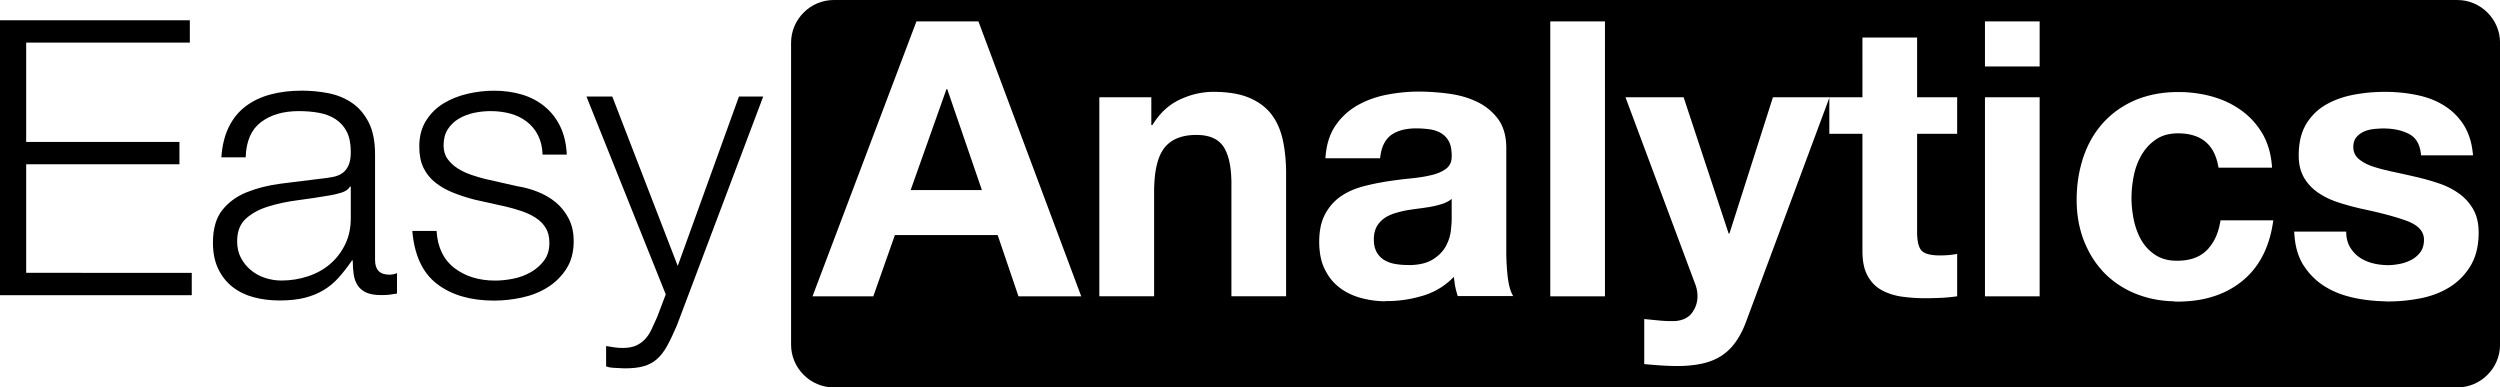
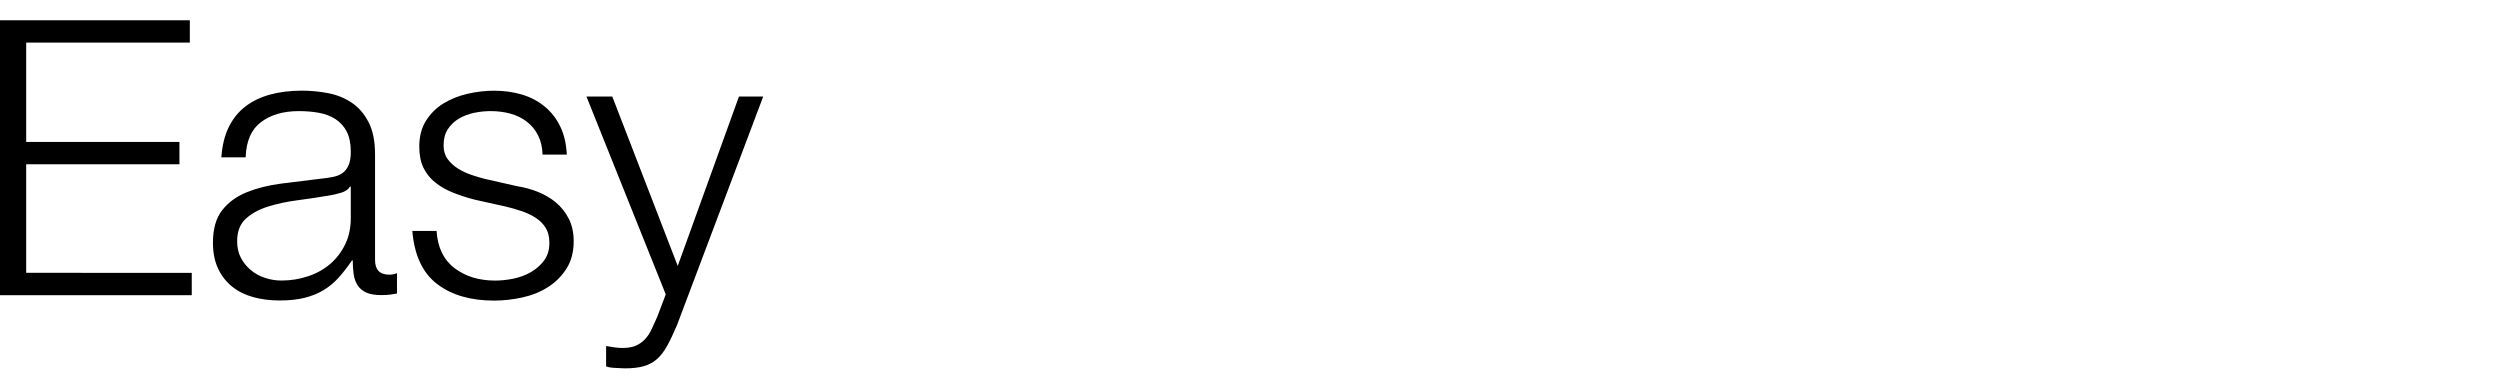
<svg xmlns="http://www.w3.org/2000/svg" id="Ebene_2" data-name="Ebene 2" viewBox="0 0 584.33 90.55">
  <g id="Ebene_1-2" data-name="Ebene 1">
    <g>
-       <path d="M575.36,90.5l.99-.15,.96-.25,.92-.34,.87-.42,.82-.5,.77-.58,.71-.65,.65-.71,.58-.77,.5-.82,.42-.87,.34-.92,.25-.96,.15-.99,.05-1.02V10l-.05-1.02-.15-.99-.25-.96-.34-.92-.42-.87-.5-.82-.58-.77-.65-.71-.71-.65-.77-.58-.82-.5-.87-.42-.92-.34-.96-.25-.99-.15-1.02-.05H194.9l-1.02,.05-.99,.15-.96,.25-.92,.34-.87,.42-.82,.5-.77,.58-.71,.65-.65,.71-.58,.77-.5,.82-.42,.87-.34,.92-.25,.96-.15,.99-.05,1.02V80.55l.05,1.02,.15,.99,.25,.96,.34,.92,.42,.87,.5,.82,.58,.77,.65,.71,.71,.65,.77,.58,.82,.5,.87,.42,.92,.34,.96,.25,.99,.15,1.02,.05h379.43l1.02-.05Zm-385.45-21.24L214.2,5h14.49l24.03,64.26h-14.67l-4.86-14.31h-24.03l-5.04,14.31h-14.22Zm172.44,0V5h12.78V69.26h-12.78ZM463.95,15.53V5h12.78V15.53h-12.78Zm-14.69,54.17l-1.45-.05-1.41-.1-1.37-.15-.67-.09-.33-.05-.64-.13-.62-.15-.6-.17-.58-.2-.57-.22-.55-.24-.53-.27-.26-.14-.25-.15-.48-.32-.45-.35-.43-.39-.4-.42-.37-.45-.35-.48-.32-.51-.15-.27-.14-.28-.26-.58-.22-.62-.18-.67-.15-.71-.11-.75-.07-.79-.04-.84v-.43s0-27.45,0-27.45h-7.74v-8.55h7.74V8.78h12.78v13.95h9.36v8.55h-9.36v23.44s.04,.74,.04,.74l.07,.67,.1,.61,.14,.54,.17,.47,.2,.4,.24,.34,.13,.14,.14,.13,.34,.24,.4,.2,.47,.17,.54,.13,.61,.1,.67,.07,.74,.03h.4s.53,0,.53,0l1.04-.05,.5-.04,.49-.05,.94-.13,.46-.08v9.9l-.41,.06-.86,.11-.9,.09-.95,.07-.49,.03-.98,.04-1.93,.05h-.95s-.74,0-.74,0ZM221.4,20.84h-.18l-8.37,23.58h16.65l-8.1-23.58Zm35.55,48.42V22.73h12.15v6.48h.27l.31-.5,.65-.94,.7-.87,.74-.81,.79-.74,.83-.67,.88-.6,.92-.53,.48-.24,.48-.22,.97-.4,.98-.35,.98-.29,.99-.23,1-.17,1-.12,1.01-.06h.51s.63,0,.63,0l1.22,.04,1.17,.09,1.11,.13,1.05,.17,.99,.22,.94,.26,.88,.31,.42,.17,.41,.18,.78,.38,.73,.42,.69,.45,.65,.48,.6,.52,.56,.55,.52,.58,.24,.31,.23,.31,.44,.65,.4,.69,.37,.72,.33,.75,.3,.79,.26,.82,.23,.85,.1,.44,.09,.45,.17,.91,.14,.94,.12,.96,.1,.98,.07,1.01,.05,1.03,.02,1.06v.54s0,28.62,0,28.62h-12.78v-26.99s-.06-1.35-.06-1.35l-.11-1.26-.17-1.17-.22-1.07-.28-.98-.34-.89-.39-.8-.22-.37-.12-.17-.25-.33-.27-.31-.29-.29-.31-.27-.33-.24-.36-.22-.38-.2-.4-.18-.42-.16-.44-.13-.46-.11-.49-.09-.51-.07-.53-.04-.55-.02h-.28s-.32,0-.32,0l-.63,.02-.61,.05-.58,.07-.56,.1-.54,.12-.52,.15-.49,.17-.47,.19-.45,.22-.43,.24-.41,.27-.38,.29-.36,.32-.34,.34-.32,.36-.15,.19-.14,.2-.27,.42-.26,.45-.24,.48-.22,.51-.2,.54-.18,.58-.16,.61-.15,.64-.13,.67-.11,.7-.09,.73-.07,.76-.05,.79-.04,.83-.02,.86v.44s0,24.39,0,24.39h-12.78Zm66.82,1.17l-.82-.03-.8-.05-.79-.08-.78-.1-.76-.13-.75-.15-.73-.18-.36-.1-.36-.1-.7-.23-.68-.26-.65-.29-.63-.31-.61-.34-.59-.37-.56-.4-.27-.21-.27-.22-.51-.46-.48-.48-.45-.51-.42-.54-.39-.57-.36-.6-.33-.62-.16-.32-.15-.33-.27-.68-.23-.71-.19-.75-.15-.78-.11-.81-.08-.84-.04-.87v-.45s0-.49,0-.49l.04-.95,.09-.9,.13-.86,.17-.82,.22-.77,.26-.73,.31-.68,.17-.33,.18-.32,.37-.61,.4-.58,.42-.54,.45-.51,.48-.48,.5-.45,.53-.41,.27-.2,.28-.19,.57-.36,.59-.33,.61-.31,.63-.29,.65-.26,.67-.24,.69-.22,.35-.1,.71-.19,1.42-.34,1.43-.3,1.43-.26,.72-.12,.72-.11,1.43-.2,1.42-.18,1.41-.16,.7-.07,.69-.07,1.32-.17,1.24-.2,1.16-.24,.55-.13,.53-.14,.97-.33,.85-.39,.74-.46,.33-.25,.15-.13,.27-.29,.23-.32,.19-.35,.15-.38,.1-.41,.06-.44,.02-.47v-.24s-.02-.5-.02-.5l-.08-.93-.17-.82-.25-.71-.16-.32-.18-.3-.39-.54-.45-.47-.51-.4-.27-.18-.29-.16-.61-.28-.65-.22-.7-.17-.37-.06-.37-.05-.77-.08-.8-.06-.83-.03h-.42s-.47,0-.47,0l-.89,.05-.84,.1-.79,.15-.74,.2-.69,.25-.64,.3-.59,.35-.28,.2-.26,.21-.48,.47-.43,.54-.37,.61-.32,.67-.26,.74-.2,.81-.15,.88-.05,.46h-12.78l.04-.56,.12-1.08,.17-1.03,.23-.98,.28-.93,.33-.89,.39-.84,.44-.79,.24-.38,.25-.37,.53-.71,.56-.67,.6-.63,.63-.6,.66-.56,.7-.52,.73-.49,.38-.23,.39-.22,.79-.42,.81-.39,.84-.35,.86-.32,.88-.29,.91-.26,.93-.22,.48-.1,.48-.09,.96-.17,.96-.14,.96-.12,.96-.1,.96-.07,.96-.05,.97-.02h.48s.44,0,.44,0l.88,.02,.88,.03,.89,.05,.89,.06,.89,.08,.89,.09,.9,.11,.45,.06,.45,.07,.88,.15,.86,.18,.84,.21,.82,.24,.8,.27,.78,.3,.76,.33,.37,.18,.37,.18,.71,.4,.67,.43,.64,.47,.61,.5,.57,.54,.54,.57,.51,.61,.24,.32,.23,.33,.41,.69,.35,.75,.3,.8,.24,.85,.18,.9,.12,.95,.06,1.01v.52s0,24.21,0,24.21v.78s.05,1.54,.05,1.54l.09,1.51,.13,1.47,.08,.72,.05,.35,.11,.67,.12,.63,.14,.58,.16,.54,.17,.49,.19,.45,.21,.41,.11,.19h-12.96l-.17-.54-.29-1.1-.12-.56-.1-.57-.16-1.15-.05-.58-.39,.39-.8,.73-.83,.67-.87,.61-.9,.55-.93,.49-.97,.43-1,.37-.51,.16-.52,.15-1.04,.28-1.05,.24-1.05,.2-1.06,.16-1.06,.12-1.07,.08-1.07,.04h-.54s-.41,0-.41,0Zm184.45,0l-1.28-.05-1.25-.11-1.22-.16-1.2-.22-1.17-.27-1.14-.33-1.12-.38-.55-.21-.54-.22-1.05-.48-1.01-.53-.97-.57-.93-.61-.89-.66-.85-.7-.81-.74-.39-.39-.38-.4-.72-.83-.68-.86-.64-.9-.6-.94-.55-.98-.51-1.02-.47-1.05-.22-.54-.21-.55-.37-1.12-.32-1.14-.27-1.17-.21-1.2-.16-1.22-.11-1.25-.05-1.28v-.65s0-.67,0-.67l.05-1.33,.1-1.3,.15-1.28,.2-1.25,.25-1.23,.3-1.21,.34-1.18,.19-.58,.2-.57,.44-1.12,.49-1.08,.53-1.04,.58-1,.63-.96,.67-.92,.72-.88,.38-.43,.39-.42,.81-.8,.85-.75,.89-.7,.93-.66,.98-.61,1.02-.57,1.06-.52,.55-.24,.56-.23,1.14-.41,1.18-.35,1.22-.3,1.26-.24,1.3-.18,1.34-.12,1.38-.06h.7s.52,0,.52,0l1.03,.03,1.02,.07,1.01,.1,1,.14,.99,.17,.98,.2,.97,.24,.48,.13,.47,.14,.93,.31,.91,.34,.88,.38,.85,.41,.83,.45,.8,.48,.78,.52,.38,.27,.37,.28,.72,.58,.68,.62,.65,.65,.61,.69,.58,.72,.54,.75,.51,.79,.24,.41,.23,.42,.42,.86,.37,.9,.32,.94,.27,.97,.22,1.01,.17,1.05,.12,1.09,.04,.56h-12.51l-.09-.49-.21-.94-.27-.88-.32-.81-.37-.75-.43-.69-.48-.63-.54-.56-.59-.5-.64-.44-.7-.38-.75-.31-.81-.25-.86-.19-.92-.13-.97-.06h-.51s-.38,0-.38,0l-.73,.04-.7,.09-.67,.13-.64,.17-.61,.22-.58,.26-.55,.31-.26,.17-.26,.18-.49,.37-.47,.4-.45,.42-.42,.45-.4,.48-.37,.5-.35,.53-.17,.27-.16,.28-.3,.57-.28,.58-.25,.59-.23,.61-.21,.62-.18,.64-.16,.65-.07,.33-.13,.66-.2,1.32-.14,1.32-.07,1.31v.65s0,.63,0,.63l.07,1.27,.14,1.28,.2,1.29,.13,.65,.07,.32,.16,.64,.18,.62,.2,.61,.22,.59,.24,.58,.26,.56,.28,.54,.15,.27,.16,.26,.33,.5,.36,.48,.38,.46,.41,.43,.44,.41,.46,.39,.49,.36,.26,.17,.26,.16,.55,.3,.57,.25,.6,.21,.63,.17,.66,.13,.69,.08,.71,.04h.37s.57,0,.57,0l1.08-.08,1.02-.16,.95-.24,.88-.32,.82-.4,.75-.48,.68-.56,.32-.31,.3-.33,.56-.7,.5-.75,.45-.81,.39-.86,.33-.92,.27-.97,.22-1.03,.09-.53h12.33l-.08,.58-.19,1.12-.23,1.09-.27,1.06-.3,1.02-.34,.99-.38,.95-.41,.92-.45,.88-.49,.85-.52,.81-.56,.78-.6,.75-.63,.71-.67,.68-.71,.64-.37,.31-.37,.3-.77,.57-.79,.53-.82,.49-.85,.46-.87,.42-.9,.38-.92,.34-.95,.3-.98,.27-1,.23-1.03,.19-1.05,.15-1.08,.11-1.11,.08-1.13,.04h-.58s-.65,0-.65,0Zm49.37,0l-1.01-.03-1-.05-1-.08-.99-.1-.98-.13-.98-.15-.97-.18-.48-.1-.48-.11-.94-.24-.91-.27-.89-.3-.86-.34-.83-.37-.81-.41-.78-.44-.38-.23-.37-.24-.72-.51-.69-.55-.65-.59-.62-.62-.59-.66-.55-.7-.52-.74-.25-.38-.24-.39-.43-.83-.37-.87-.32-.92-.26-.97-.21-1.02-.15-1.07-.1-1.12-.03-.58h12.15v.26s.03,.5,.03,.5l.05,.48,.08,.46,.11,.44,.13,.43,.16,.41,.19,.39,.1,.19,.22,.36,.49,.67,.55,.61,.61,.54,.33,.24,.34,.23,.73,.41,.78,.35,.83,.29,.43,.12,.44,.11,.89,.17,.91,.11,.93,.06h.47s.34,0,.34,0l.69-.04,.71-.08,.73-.12,.37-.07,.37-.08,.71-.2,.67-.25,.64-.29,.31-.16,.3-.18,.56-.39,.51-.45,.46-.51,.21-.27,.19-.29,.3-.64,.2-.71,.1-.78v-.42s0-.35,0-.35l-.12-.68-.24-.63-.36-.59-.48-.54-.6-.5-.72-.45-.84-.41-.46-.19-.49-.18-1.05-.36-1.14-.36-1.24-.36-1.33-.36-1.43-.36-1.52-.36-1.62-.36-.84-.18-.7-.16-1.38-.34-1.36-.37-1.34-.4-.67-.21-.33-.11-.65-.23-.63-.25-.61-.26-.59-.28-.57-.3-.55-.32-.54-.33-.26-.17-.26-.18-.49-.37-.47-.39-.44-.42-.42-.44-.39-.46-.37-.48-.34-.51-.16-.26-.15-.27-.28-.56-.24-.59-.2-.62-.16-.65-.12-.68-.08-.71-.04-.74v-.38s0-.56,0-.56l.05-1.07,.11-1.02,.16-.97,.22-.92,.27-.87,.33-.82,.38-.77,.21-.37,.22-.36,.47-.68,.51-.64,.54-.61,.58-.57,.61-.53,.65-.49,.68-.45,.36-.21,.36-.2,.74-.39,.77-.35,.79-.32,.81-.29,.83-.26,.86-.23,.88-.2,.45-.09,.45-.08,.91-.15,.91-.13,.92-.11,.92-.08,.93-.06,.93-.04,.94-.02h.47s.47,0,.47,0l.94,.02,.93,.05,.92,.07,.92,.09,.91,.11,.9,.14,.9,.16,.45,.09,.44,.09,.86,.21,.84,.24,.82,.27,.79,.3,.77,.33,.75,.37,.72,.4,.35,.21,.35,.22,.67,.46,.64,.5,.61,.53,.58,.57,.55,.6,.52,.64,.49,.67,.23,.35,.22,.36,.41,.76,.37,.8,.32,.85,.28,.89,.23,.94,.18,.99,.14,1.03,.05,.53h-12.15l-.04-.45-.14-.85-.21-.77-.28-.7-.35-.62-.42-.55-.49-.48-.56-.4-.31-.17-.32-.16-.66-.29-.69-.24-.71-.2-.74-.16-.77-.12-.8-.08-.83-.04h-.42s-.55,0-.55,0l-1.17,.07-.62,.06-.31,.04-.6,.11-.57,.15-.55,.19-.26,.11-.25,.12-.48,.28-.44,.33-.4,.38-.18,.21-.17,.22-.27,.5-.18,.57-.09,.65v.35s0,.21,0,.21l.04,.41,.08,.39,.12,.37,.16,.35,.2,.33,.24,.31,.28,.29,.15,.14,.33,.26,.73,.49,.82,.44,.92,.39,.49,.17,.52,.17,1.09,.32,1.16,.3,1.23,.29,.64,.14,1.31,.28,2.65,.59,1.34,.31,.7,.16,1.38,.35,1.36,.38,1.34,.42,.67,.22,.33,.11,.65,.24,.63,.26,.61,.28,.59,.3,.57,.32,.55,.33,.54,.35,.26,.18,.26,.19,.49,.39,.47,.42,.44,.44,.42,.46,.39,.48,.37,.51,.34,.53,.16,.27,.15,.28,.28,.58,.24,.62,.2,.65,.16,.68,.12,.71,.08,.75,.04,.78v.4s0,.57,0,.57l-.06,1.1-.12,1.05-.17,1.01-.23,.96-.29,.92-.35,.87-.4,.82-.22,.39-.23,.38-.5,.74-.53,.7-.57,.66-.6,.62-.64,.59-.67,.55-.71,.51-.37,.24-.37,.23-.77,.44-.8,.4-.82,.37-.85,.33-.88,.3-.9,.26-.93,.23-.47,.1-.48,.09-.96,.17-.96,.14-.97,.12-.97,.1-.98,.07-.98,.05-.99,.02h-.49s-.51,0-.51,0Zm-165.95,15.12l-.98-.02-.98-.03-.97-.05-.48-.03-.97-.07-1.96-.16-.99-.09v-10.53l1.82,.18,1.87,.18,.47,.04,.95,.06,.94,.02h.95s.47-.03,.47-.03l.31-.04,.59-.11,.55-.16,.51-.2,.47-.25,.43-.29,.39-.34,.34-.38,.16-.21,.15-.22,.27-.44,.23-.45,.19-.46,.15-.47,.11-.48,.08-.49,.04-.51v-.26s0-.38,0-.38l-.07-.74-.14-.72-.2-.7-.13-.34-16.29-43.65h13.59l10.53,31.86h.18l10.17-31.86h13.23l-19.44,52.29-.13,.35-.27,.68-.28,.66-.3,.63-.31,.61-.32,.58-.33,.56-.35,.53-.36,.51-.37,.48-.39,.46-.4,.43-.41,.4-.42,.38-.44,.35-.45,.33-.23,.16-.23,.15-.48,.28-.51,.27-.53,.25-.55,.23-.57,.21-.6,.19-.62,.17-.64,.15-.66,.13-.69,.11-.71,.09-.73,.08-.75,.06-.78,.04-.8,.02h-.41s-.49,0-.49,0Zm72.31-16.29V22.73h12.78v46.53h-12.78Zm-134.53-7.29l.89-.04,.84-.08,.78-.12,.73-.16,.68-.2,.62-.24,.57-.28,.27-.15,.25-.16,.48-.33,.45-.35,.42-.36,.38-.38,.35-.39,.32-.41,.28-.42,.13-.22,.24-.44,.4-.88,.3-.89,.21-.89,.07-.45,.05-.44,.08-.81,.06-.72,.03-.63v-.28s0-4.77,0-4.77l-.21,.17-.46,.32-.51,.28-.56,.24-.3,.11-.31,.1-.63,.19-.65,.17-.68,.15-.35,.07-.71,.13-1.46,.22-.76,.1-.76,.1-1.53,.22-.76,.13-.36,.07-.71,.16-.71,.18-.7,.2-.35,.11-.34,.12-.65,.26-.61,.3-.56,.34-.26,.19-.25,.2-.47,.43-.42,.48-.37,.53-.16,.29-.15,.3-.24,.66-.16,.74-.08,.82v.44s0,.42,0,.42l.08,.79,.16,.72,.24,.65,.15,.3,.16,.28,.37,.52,.43,.46,.48,.4,.26,.18,.28,.16,.58,.29,.63,.24,.68,.19,.35,.07,.36,.06,.73,.1,.74,.07,.75,.03h.38s.47,0,.47,0Z" />
      <path d="M0,4.73V68.99H44.82v-5.22H6.12v-25.38H41.94v-5.22H6.12V9.95H44.37V4.73H0ZM51.75,36.77h5.67c.12-3.78,1.32-6.53,3.6-8.24,2.28-1.71,5.22-2.56,8.82-2.56,1.68,0,3.26,.13,4.73,.4,1.47,.27,2.76,.76,3.87,1.49s1.98,1.69,2.61,2.92c.63,1.23,.94,2.81,.94,4.72,0,1.26-.16,2.28-.49,3.06s-.79,1.4-1.4,1.85c-.6,.45-1.35,.76-2.25,.94-.9,.18-1.95,.33-3.15,.45-3.06,.36-6.07,.73-9.04,1.12-2.97,.39-5.64,1.06-8.01,2.02-2.37,.96-4.28,2.36-5.72,4.19s-2.16,4.36-2.16,7.6c0,2.34,.4,4.36,1.22,6.08,.81,1.71,1.92,3.12,3.33,4.23,1.41,1.11,3.06,1.92,4.95,2.43s3.92,.76,6.07,.76c2.28,0,4.25-.21,5.9-.63,1.65-.42,3.12-1.02,4.41-1.8,1.29-.78,2.46-1.75,3.51-2.92,1.05-1.17,2.08-2.51,3.11-4.01h.18c0,1.2,.08,2.3,.22,3.28,.15,.99,.46,1.85,.94,2.57,.48,.72,1.16,1.28,2.03,1.67,.87,.39,2.03,.58,3.46,.58,.78,0,1.43-.03,1.94-.09,.51-.06,1.1-.15,1.75-.27v-4.77c-.54,.24-1.14,.36-1.8,.36-2.22,0-3.33-1.14-3.33-3.42v-24.66c0-3.12-.51-5.65-1.53-7.6s-2.34-3.47-3.96-4.54c-1.62-1.08-3.45-1.82-5.49-2.21-2.04-.39-4.08-.58-6.12-.58-2.7,0-5.16,.3-7.38,.9-2.22,.6-4.16,1.53-5.81,2.79-1.65,1.26-2.95,2.88-3.92,4.86-.96,1.98-1.53,4.32-1.71,7.02Zm30.24,6.84v7.38c0,2.28-.43,4.32-1.31,6.12s-2.04,3.33-3.51,4.59c-1.47,1.26-3.19,2.22-5.18,2.88s-4.05,.99-6.21,.99c-1.32,0-2.61-.21-3.87-.63-1.26-.42-2.37-1.03-3.33-1.85-.96-.81-1.72-1.77-2.3-2.88s-.85-2.39-.85-3.83c0-2.28,.68-4.03,2.03-5.26,1.35-1.23,3.07-2.17,5.17-2.83,2.1-.66,4.43-1.16,6.97-1.49,2.55-.33,5.03-.71,7.43-1.12,.78-.12,1.68-.33,2.7-.63,1.02-.3,1.71-.78,2.07-1.44h.18Zm44.82-7.47h5.67c-.12-2.52-.63-4.71-1.53-6.57s-2.11-3.42-3.65-4.68c-1.53-1.26-3.3-2.19-5.31-2.79-2.01-.6-4.19-.9-6.53-.9-2.04,0-4.1,.24-6.17,.72-2.07,.48-3.95,1.23-5.62,2.25-1.68,1.02-3.04,2.37-4.1,4.05-1.05,1.68-1.57,3.69-1.57,6.03,0,1.98,.33,3.65,.99,4.99,.66,1.35,1.58,2.49,2.75,3.42s2.53,1.71,4.09,2.34c1.56,.63,3.27,1.19,5.13,1.67l7.29,1.62c1.26,.3,2.51,.66,3.74,1.08,1.23,.42,2.32,.95,3.28,1.58,.96,.63,1.73,1.41,2.29,2.34,.57,.93,.85,2.08,.85,3.47,0,1.62-.4,2.98-1.21,4.09s-1.85,2.02-3.1,2.75c-1.26,.72-2.62,1.23-4.1,1.53-1.47,.3-2.9,.45-4.28,.45-3.78,0-6.94-.98-9.49-2.92s-3.95-4.85-4.19-8.69h-5.67c.48,5.7,2.42,9.84,5.81,12.42s7.82,3.87,13.28,3.87c2.16,0,4.35-.24,6.57-.72,2.22-.48,4.22-1.28,5.98-2.39,1.77-1.11,3.23-2.55,4.37-4.32,1.14-1.77,1.71-3.92,1.71-6.44,0-2.04-.39-3.81-1.17-5.31-.78-1.5-1.78-2.76-3.01-3.78-1.23-1.02-2.64-1.84-4.23-2.47-1.59-.63-3.19-1.06-4.81-1.31l-7.56-1.71c-.96-.24-2.01-.56-3.15-.94-1.14-.39-2.19-.89-3.15-1.49-.96-.6-1.75-1.34-2.39-2.21-.63-.87-.94-1.94-.94-3.19,0-1.5,.33-2.76,.99-3.78s1.53-1.85,2.61-2.48c1.08-.63,2.27-1.08,3.56-1.35,1.29-.27,2.57-.4,3.83-.4,1.62,0,3.15,.19,4.59,.58s2.72,1.01,3.82,1.85c1.11,.84,2,1.9,2.66,3.19,.66,1.29,1.02,2.8,1.08,4.54Zm10.26-13.59l18.54,46.26-1.98,5.22c-.48,1.08-.93,2.07-1.35,2.97s-.93,1.66-1.53,2.3c-.6,.63-1.3,1.12-2.12,1.49-.81,.36-1.85,.54-3.1,.54-.66,0-1.31-.05-1.93-.14-.63-.09-1.28-.19-1.93-.31v4.77c.48,.18,1.04,.29,1.66,.32,.63,.03,1.52,.07,2.65,.13,1.8,0,3.29-.16,4.46-.5,1.17-.33,2.19-.87,3.06-1.62,.87-.75,1.67-1.77,2.39-3.06,.72-1.29,1.5-2.92,2.34-4.9l20.16-53.46h-5.67l-14.31,39.6-15.3-39.6h-6.03Z" />
    </g>
  </g>
</svg>